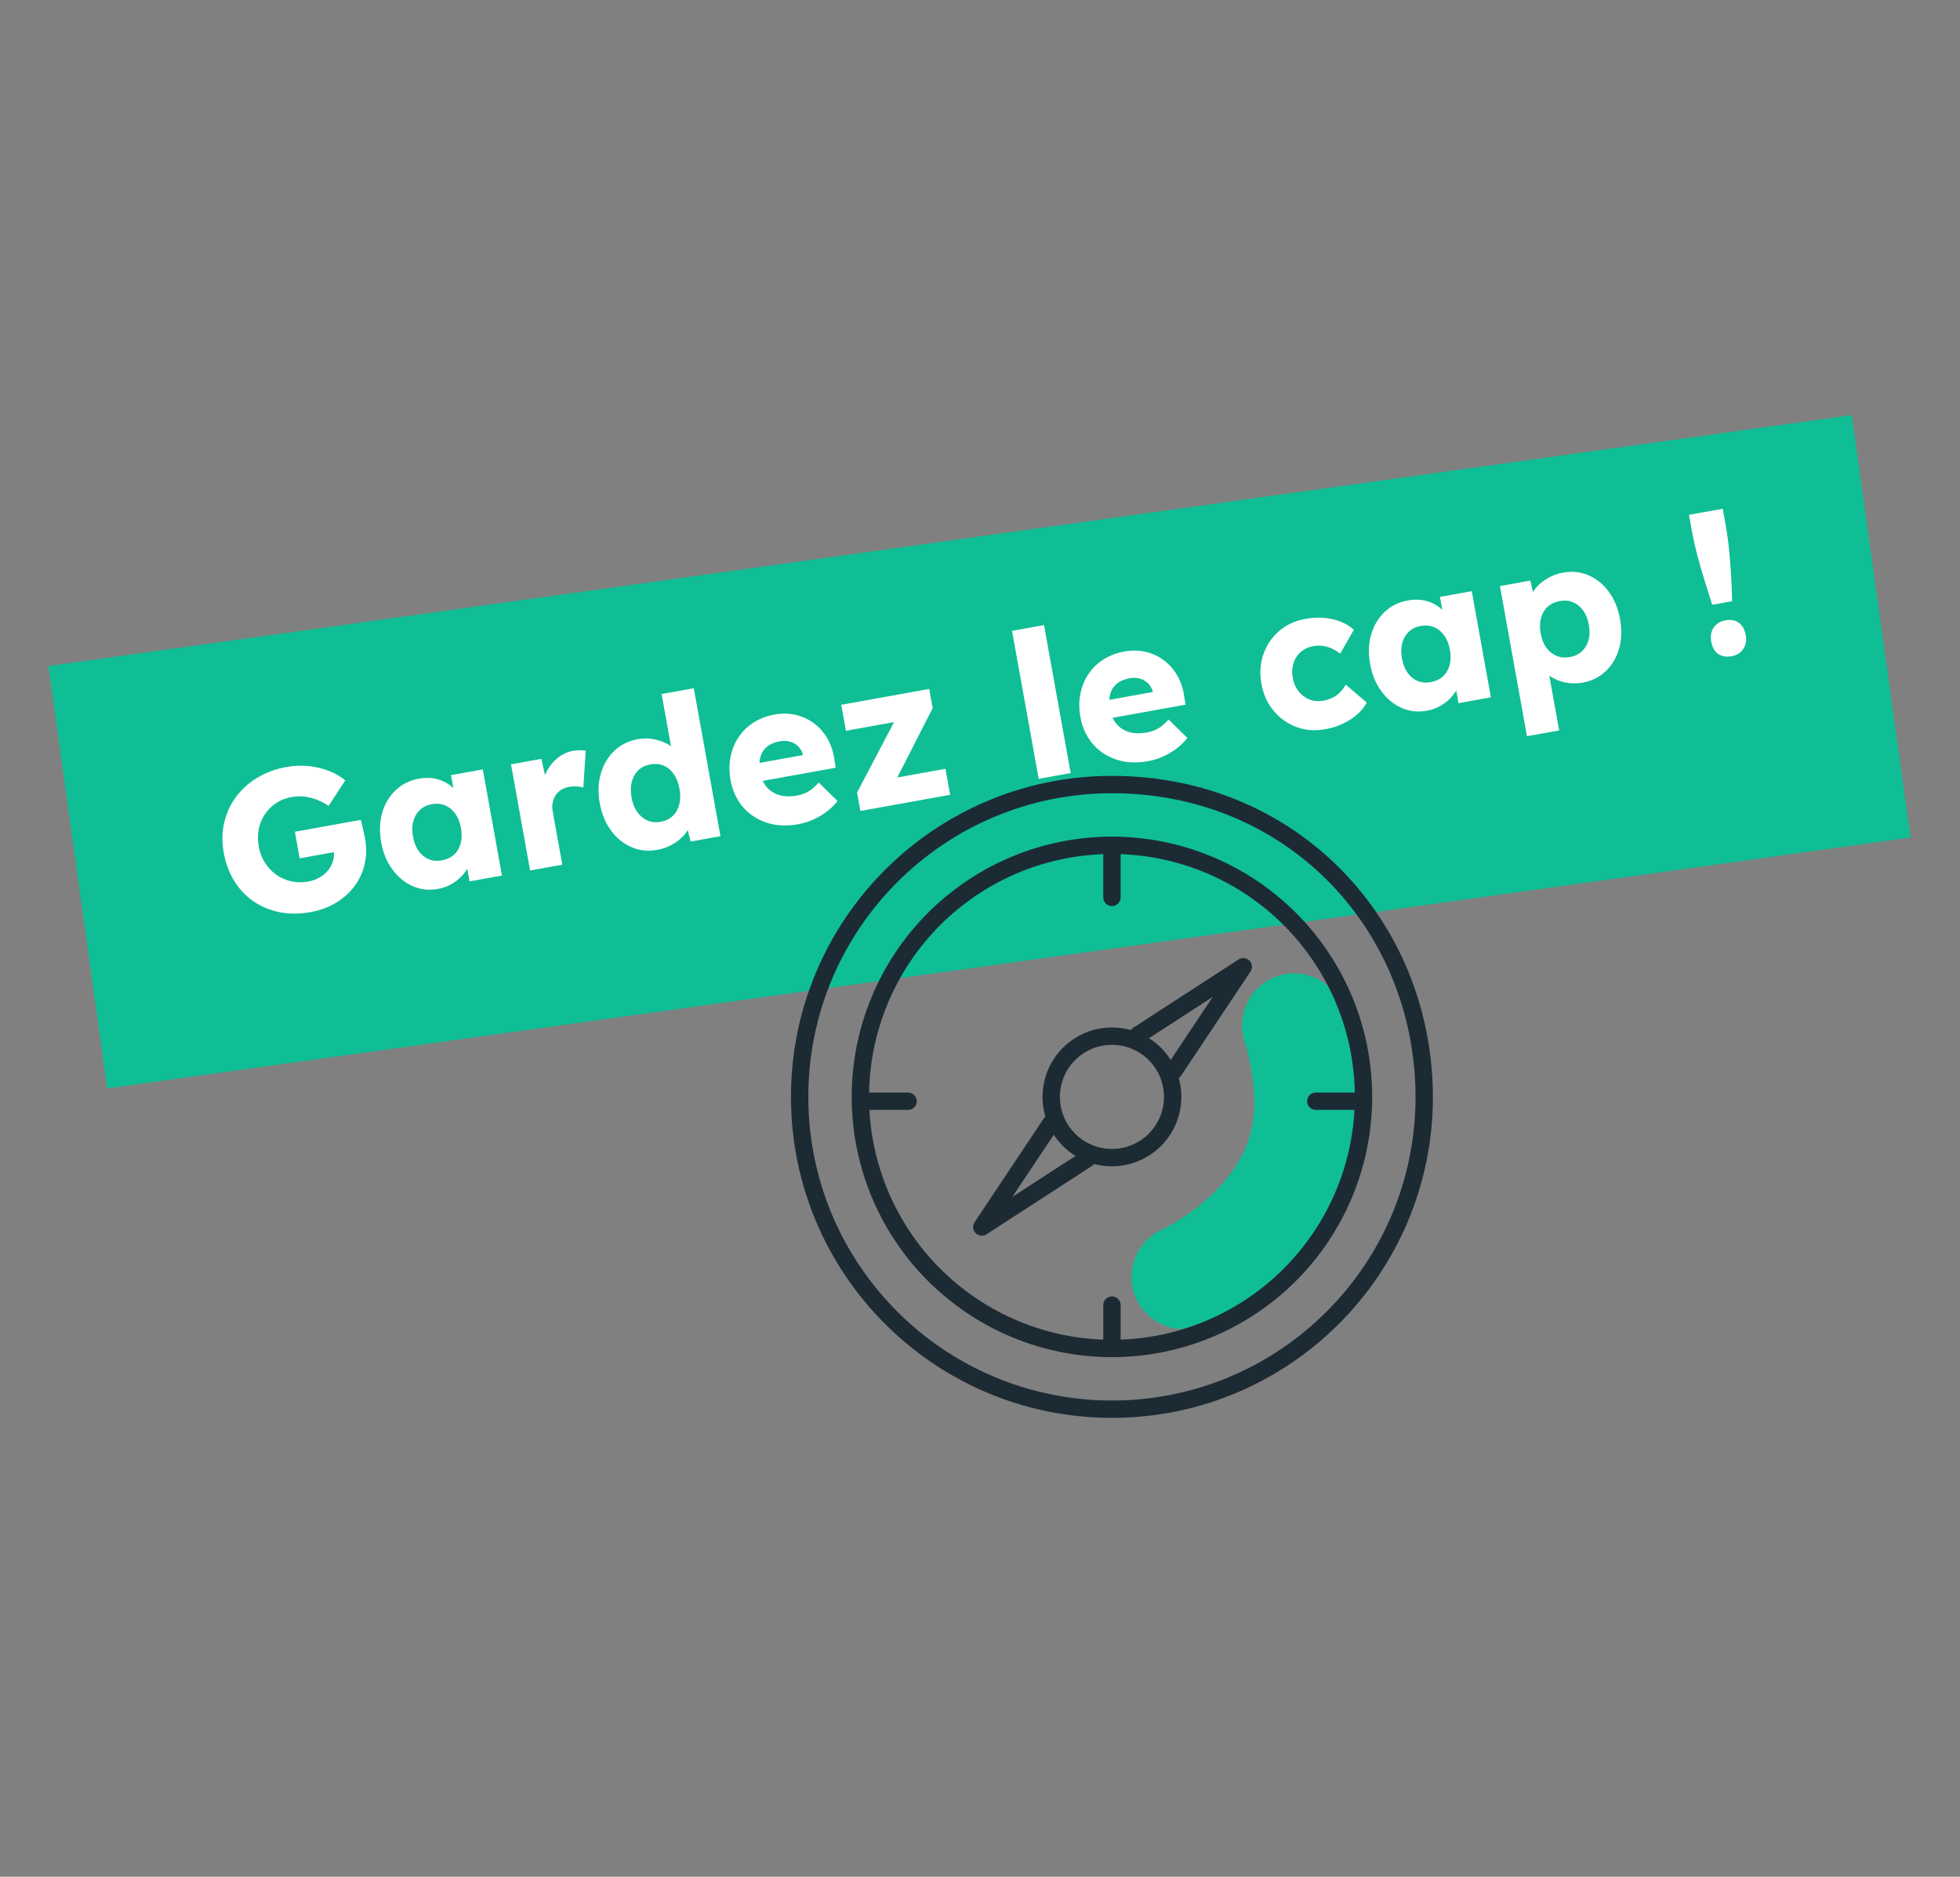
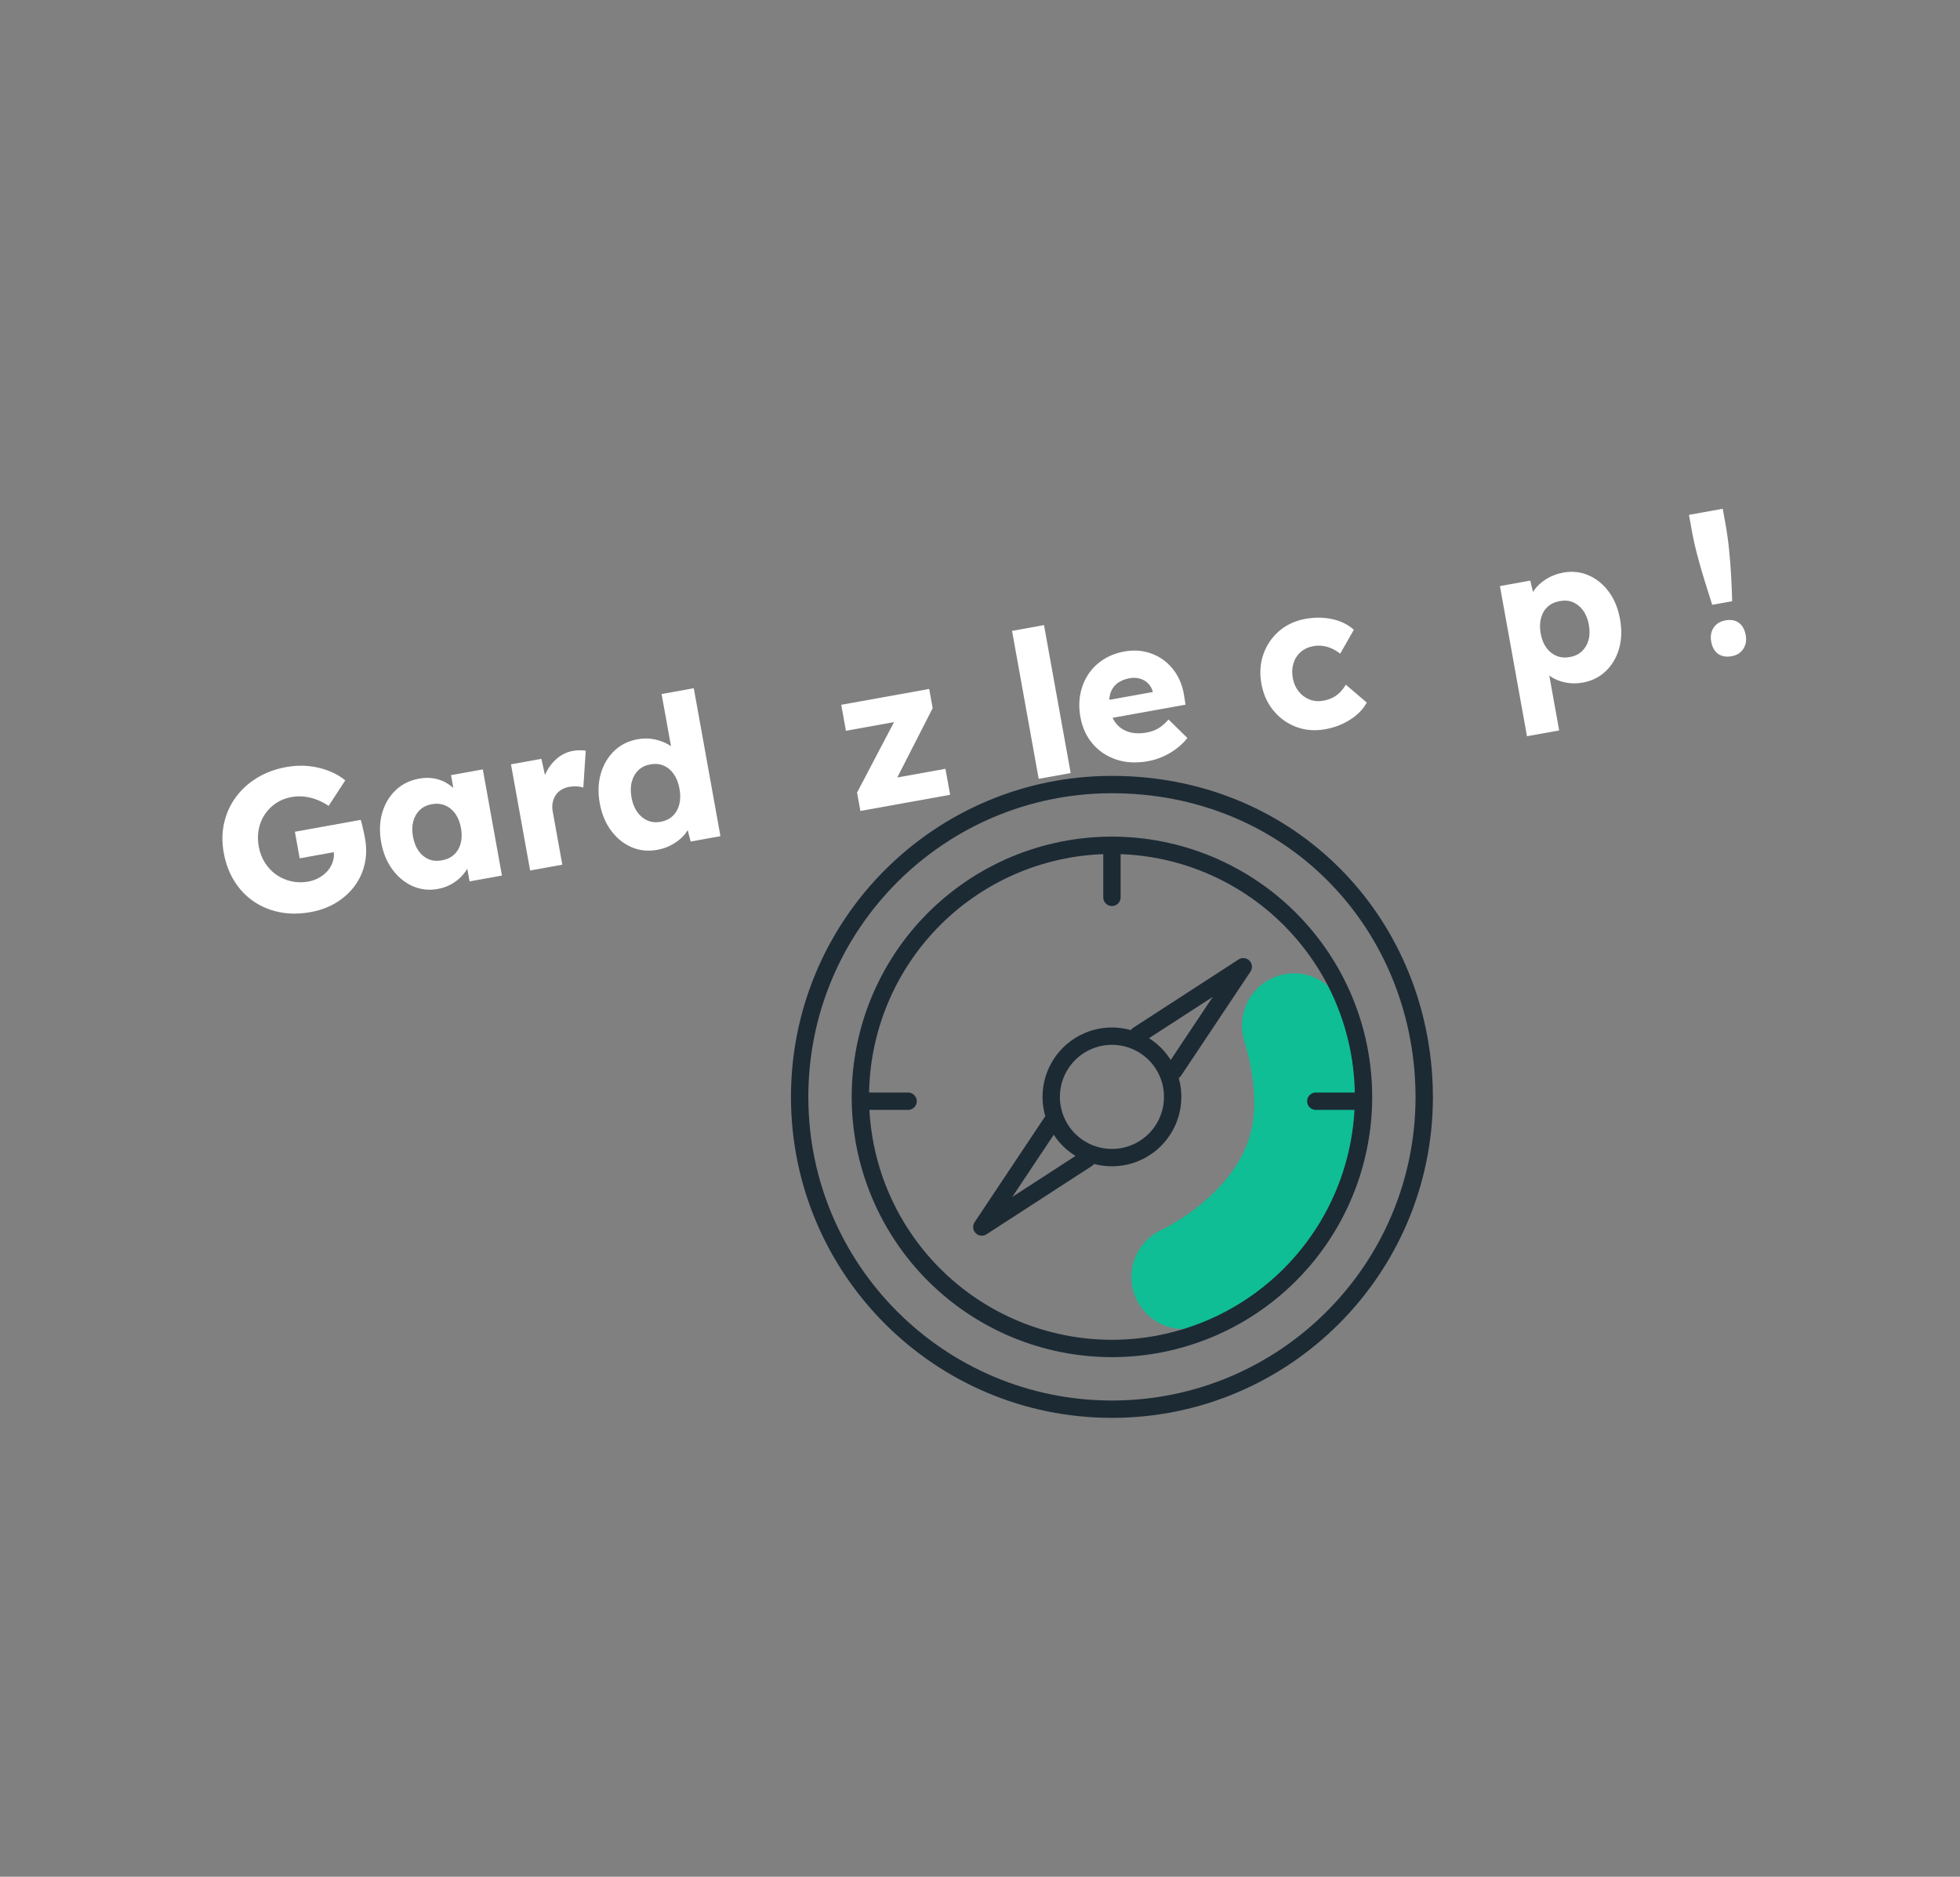
<svg xmlns="http://www.w3.org/2000/svg" width="2351" viewBox="0 0 1763.25 1688.25" height="2251" preserveAspectRatio="xMidYMid meet">
  <rect x="0" y="0" width="1763.25" height="1688.25" fill="#808080" stroke="none" />
  <defs>
    <g />
    <clipPath id="6b4fce0857">
-       <path d="M 43 373 L 1719 373 L 1719 980 L 43 980 Z M 43 373 " clip-rule="nonzero" />
-     </clipPath>
+       </clipPath>
    <clipPath id="0a46520a58">
      <path d="M 43.531 599.125 L 1666.098 373.355 L 1718.969 753.336 L 96.402 979.105 Z M 43.531 599.125 " clip-rule="nonzero" />
    </clipPath>
    <clipPath id="40f8c30583">
      <path d="M 602.316 588.715 L 1382.75 588.715 L 1382.75 1369.148 L 602.316 1369.148 Z M 602.316 588.715 " clip-rule="nonzero" />
    </clipPath>
  </defs>
  <g clip-path="url(#6b4fce0857)">
    <g clip-path="url(#0a46520a58)">
-       <path fill="#0fbe95" d="M 43.531 599.125 L 1665.863 373.391 L 1718.734 753.367 L 96.402 979.105 Z M 43.531 599.125 " fill-opacity="1" fill-rule="nonzero" />
-     </g>
+       </g>
  </g>
  <g clip-path="url(#40f8c30583)">
    <path stroke-linecap="round" transform="matrix(7.804, 0, 0, 7.804, 602.317, 588.715)" fill="none" stroke-linejoin="miter" d="M 59.25 71.76 C 59.25 71.76 71.9 66.1 73.26 54.18 C 73.71 50.24 73.06 46.28 71.99 42.76 " stroke="#0fbe95" stroke-width="12" stroke-opacity="1" stroke-miterlimit="10" />
  </g>
  <path stroke-linecap="round" transform="matrix(7.804, 0, 0, 7.804, 602.317, 588.715)" fill="none" stroke-linejoin="round" d="M 86.92 48.6 C 86.97 49.39 87 50.19 87 51 C 87 70.88 70.88 87 51 87 C 31.12 87 15 70.88 15 51 C 15 31.12 31.12 15 51 15 C 70.88 15 85.69 29.84 86.92 48.6 " stroke="#1c2a34" stroke-width="2" stroke-opacity="1" stroke-miterlimit="4" />
  <path stroke-linecap="round" transform="matrix(7.804, 0, 0, 7.804, 602.317, 588.715)" fill="none" stroke-linejoin="round" d="M 80 51 C 80 51.475 79.988 51.949 79.965 52.423 C 79.942 52.897 79.907 53.37 79.86 53.843 C 79.814 54.315 79.756 54.786 79.686 55.255 C 79.617 55.725 79.535 56.192 79.443 56.658 C 79.35 57.123 79.246 57.586 79.131 58.047 C 79.015 58.507 78.889 58.964 78.751 59.418 C 78.613 59.872 78.465 60.323 78.305 60.77 C 78.145 61.217 77.974 61.659 77.793 62.098 C 77.611 62.536 77.419 62.97 77.216 63.399 C 77.013 63.828 76.8 64.252 76.576 64.67 C 76.352 65.089 76.118 65.502 75.874 65.909 C 75.63 66.316 75.376 66.717 75.113 67.111 C 74.849 67.506 74.576 67.894 74.293 68.275 C 74.01 68.657 73.718 69.031 73.418 69.397 C 73.116 69.764 72.806 70.124 72.488 70.475 C 72.169 70.827 71.842 71.171 71.506 71.506 C 71.171 71.842 70.827 72.169 70.475 72.488 C 70.124 72.806 69.764 73.116 69.397 73.417 C 69.03 73.718 68.657 74.01 68.275 74.293 C 67.894 74.576 67.506 74.849 67.111 75.113 C 66.717 75.376 66.316 75.63 65.909 75.874 C 65.502 76.118 65.089 76.352 64.67 76.576 C 64.252 76.8 63.828 77.013 63.399 77.216 C 62.97 77.419 62.536 77.611 62.098 77.793 C 61.659 77.974 61.217 78.145 60.77 78.305 C 60.323 78.465 59.872 78.613 59.418 78.751 C 58.964 78.889 58.507 79.015 58.047 79.131 C 57.586 79.246 57.123 79.35 56.658 79.443 C 56.192 79.535 55.725 79.617 55.255 79.686 C 54.786 79.756 54.315 79.814 53.843 79.86 C 53.37 79.907 52.897 79.942 52.423 79.965 C 51.949 79.988 51.475 80 51 80 C 50.525 80 50.051 79.988 49.577 79.965 C 49.103 79.942 48.63 79.907 48.158 79.86 C 47.685 79.814 47.214 79.756 46.745 79.686 C 46.275 79.617 45.808 79.535 45.342 79.443 C 44.877 79.35 44.414 79.246 43.954 79.131 C 43.493 79.015 43.036 78.889 42.582 78.751 C 42.127 78.613 41.677 78.465 41.23 78.305 C 40.784 78.145 40.341 77.974 39.902 77.793 C 39.464 77.611 39.03 77.419 38.601 77.216 C 38.172 77.013 37.748 76.8 37.329 76.576 C 36.911 76.352 36.498 76.118 36.091 75.874 C 35.684 75.63 35.283 75.376 34.888 75.113 C 34.494 74.849 34.106 74.576 33.725 74.293 C 33.344 74.01 32.969 73.718 32.602 73.417 C 32.236 73.116 31.876 72.806 31.525 72.488 C 31.173 72.169 30.83 71.842 30.494 71.506 C 30.158 71.171 29.831 70.827 29.512 70.475 C 29.194 70.124 28.884 69.764 28.583 69.397 C 28.281 69.031 27.99 68.657 27.707 68.275 C 27.424 67.894 27.151 67.506 26.888 67.111 C 26.624 66.717 26.37 66.316 26.126 65.909 C 25.882 65.502 25.648 65.089 25.424 64.67 C 25.201 64.252 24.987 63.828 24.784 63.399 C 24.582 62.97 24.389 62.536 24.208 62.098 C 24.026 61.659 23.855 61.217 23.695 60.77 C 23.536 60.323 23.386 59.872 23.249 59.418 C 23.111 58.964 22.984 58.507 22.869 58.047 C 22.754 57.586 22.65 57.123 22.557 56.658 C 22.464 56.192 22.383 55.725 22.314 55.255 C 22.244 54.786 22.186 54.315 22.14 53.843 C 22.093 53.37 22.058 52.897 22.035 52.423 C 22.011 51.949 22 51.475 22 51 C 22 50.525 22.011 50.051 22.035 49.577 C 22.058 49.103 22.093 48.63 22.14 48.158 C 22.186 47.685 22.244 47.214 22.314 46.745 C 22.383 46.275 22.464 45.808 22.557 45.342 C 22.65 44.877 22.754 44.414 22.869 43.953 C 22.984 43.493 23.111 43.036 23.249 42.582 C 23.386 42.127 23.536 41.677 23.695 41.23 C 23.855 40.784 24.026 40.341 24.208 39.902 C 24.389 39.464 24.582 39.03 24.784 38.601 C 24.987 38.172 25.201 37.748 25.424 37.329 C 25.648 36.911 25.882 36.498 26.126 36.091 C 26.37 35.684 26.624 35.283 26.888 34.888 C 27.151 34.494 27.424 34.106 27.707 33.725 C 27.99 33.343 28.281 32.969 28.583 32.603 C 28.884 32.236 29.194 31.876 29.512 31.525 C 29.831 31.173 30.158 30.83 30.494 30.494 C 30.83 30.158 31.173 29.831 31.525 29.512 C 31.876 29.193 32.236 28.884 32.602 28.583 C 32.969 28.282 33.344 27.99 33.725 27.707 C 34.106 27.424 34.494 27.151 34.888 26.888 C 35.283 26.624 35.684 26.37 36.091 26.126 C 36.498 25.882 36.911 25.648 37.329 25.425 C 37.748 25.201 38.172 24.987 38.601 24.784 C 39.03 24.581 39.464 24.389 39.902 24.207 C 40.341 24.026 40.784 23.855 41.23 23.695 C 41.677 23.536 42.127 23.386 42.582 23.249 C 43.036 23.111 43.493 22.984 43.954 22.869 C 44.414 22.754 44.877 22.65 45.342 22.557 C 45.808 22.464 46.275 22.383 46.745 22.314 C 47.214 22.244 47.685 22.186 48.158 22.14 C 48.63 22.093 49.103 22.058 49.577 22.035 C 50.051 22.011 50.525 22 51 22 C 51.475 22 51.949 22.011 52.423 22.035 C 52.897 22.058 53.37 22.093 53.843 22.14 C 54.315 22.186 54.786 22.244 55.255 22.314 C 55.725 22.383 56.192 22.464 56.658 22.557 C 57.123 22.65 57.586 22.754 58.047 22.869 C 58.507 22.984 58.964 23.111 59.418 23.249 C 59.872 23.386 60.323 23.536 60.77 23.695 C 61.217 23.855 61.659 24.026 62.098 24.207 C 62.536 24.389 62.97 24.581 63.399 24.784 C 63.828 24.987 64.252 25.201 64.67 25.425 C 65.089 25.648 65.502 25.882 65.909 26.126 C 66.316 26.37 66.717 26.624 67.111 26.888 C 67.506 27.151 67.894 27.424 68.275 27.707 C 68.657 27.99 69.03 28.282 69.397 28.583 C 69.764 28.884 70.124 29.193 70.475 29.512 C 70.827 29.831 71.171 30.158 71.506 30.494 C 71.842 30.83 72.169 31.173 72.488 31.525 C 72.806 31.876 73.116 32.236 73.418 32.603 C 73.718 32.969 74.01 33.343 74.293 33.725 C 74.576 34.106 74.849 34.494 75.113 34.888 C 75.376 35.283 75.63 35.684 75.874 36.091 C 76.118 36.498 76.352 36.911 76.576 37.329 C 76.8 37.748 77.013 38.172 77.216 38.601 C 77.419 39.03 77.611 39.464 77.793 39.902 C 77.974 40.341 78.145 40.784 78.305 41.23 C 78.465 41.677 78.613 42.127 78.751 42.582 C 78.889 43.036 79.015 43.493 79.131 43.953 C 79.246 44.414 79.35 44.877 79.443 45.342 C 79.535 45.808 79.617 46.275 79.686 46.745 C 79.756 47.214 79.814 47.685 79.86 48.158 C 79.907 48.63 79.942 49.103 79.965 49.577 C 79.988 50.051 80 50.525 80 51 Z M 80 51 " stroke="#1c2a34" stroke-width="2" stroke-opacity="1" stroke-miterlimit="4" />
  <path stroke-linecap="round" transform="matrix(7.804, 0, 0, 7.804, 602.317, 588.715)" fill="none" stroke-linejoin="round" d="M 58 51 C 58 51.229 57.989 51.458 57.966 51.686 C 57.944 51.914 57.91 52.141 57.865 52.366 C 57.821 52.59 57.765 52.813 57.699 53.032 C 57.632 53.252 57.555 53.467 57.467 53.679 C 57.379 53.891 57.282 54.097 57.174 54.3 C 57.065 54.502 56.948 54.699 56.82 54.889 C 56.693 55.079 56.556 55.264 56.411 55.441 C 56.266 55.618 56.112 55.788 55.95 55.95 C 55.788 56.112 55.618 56.266 55.441 56.411 C 55.264 56.556 55.079 56.693 54.889 56.82 C 54.699 56.948 54.502 57.066 54.3 57.174 C 54.097 57.282 53.891 57.379 53.679 57.467 C 53.467 57.555 53.252 57.632 53.032 57.699 C 52.813 57.765 52.59 57.821 52.366 57.865 C 52.141 57.91 51.914 57.944 51.686 57.966 C 51.458 57.989 51.229 58 51 58 C 50.771 58 50.542 57.989 50.314 57.966 C 50.086 57.944 49.859 57.91 49.634 57.865 C 49.41 57.821 49.187 57.765 48.968 57.699 C 48.749 57.632 48.533 57.555 48.321 57.467 C 48.11 57.379 47.902 57.282 47.7 57.174 C 47.498 57.066 47.302 56.948 47.111 56.82 C 46.92 56.693 46.736 56.556 46.559 56.411 C 46.382 56.266 46.212 56.112 46.05 55.95 C 45.888 55.788 45.734 55.618 45.589 55.441 C 45.443 55.264 45.307 55.079 45.18 54.889 C 45.052 54.699 44.935 54.502 44.827 54.3 C 44.719 54.097 44.621 53.891 44.533 53.679 C 44.445 53.467 44.368 53.252 44.301 53.032 C 44.235 52.813 44.179 52.59 44.135 52.366 C 44.09 52.141 44.056 51.914 44.034 51.686 C 44.011 51.458 44 51.229 44 51 C 44 50.771 44.011 50.542 44.034 50.314 C 44.056 50.086 44.09 49.859 44.135 49.634 C 44.179 49.41 44.235 49.187 44.301 48.968 C 44.368 48.749 44.445 48.533 44.533 48.321 C 44.621 48.109 44.719 47.902 44.827 47.7 C 44.935 47.498 45.052 47.302 45.18 47.111 C 45.307 46.92 45.443 46.736 45.589 46.559 C 45.734 46.382 45.888 46.212 46.05 46.05 C 46.212 45.888 46.382 45.734 46.559 45.589 C 46.736 45.443 46.92 45.307 47.111 45.18 C 47.302 45.052 47.498 44.934 47.7 44.827 C 47.902 44.719 48.11 44.621 48.321 44.533 C 48.533 44.445 48.749 44.368 48.968 44.301 C 49.187 44.235 49.41 44.179 49.634 44.135 C 49.859 44.09 50.086 44.056 50.314 44.034 C 50.542 44.011 50.771 44 51 44 C 51.229 44 51.458 44.011 51.686 44.034 C 51.914 44.056 52.141 44.09 52.366 44.135 C 52.59 44.179 52.813 44.235 53.032 44.301 C 53.252 44.368 53.467 44.445 53.679 44.533 C 53.891 44.621 54.097 44.719 54.3 44.827 C 54.502 44.934 54.699 45.052 54.889 45.18 C 55.079 45.307 55.264 45.443 55.441 45.589 C 55.618 45.734 55.788 45.888 55.95 46.05 C 56.112 46.212 56.266 46.382 56.411 46.559 C 56.556 46.736 56.693 46.92 56.82 47.111 C 56.948 47.302 57.065 47.498 57.174 47.7 C 57.282 47.902 57.379 48.109 57.467 48.321 C 57.555 48.533 57.632 48.749 57.699 48.968 C 57.765 49.187 57.821 49.41 57.865 49.634 C 57.91 49.859 57.944 50.086 57.966 50.314 C 57.989 50.542 58 50.771 58 51 Z M 58 51 " stroke="#1c2a34" stroke-width="2" stroke-opacity="1" stroke-miterlimit="4" />
  <path stroke-linecap="round" transform="matrix(7.804, 0, 0, 7.804, 602.317, 588.715)" fill="none" stroke-linejoin="round" d="M 44 54 L 36 66 L 48.14 58.13 " stroke="#1c2a34" stroke-width="2" stroke-opacity="1" stroke-miterlimit="4" />
  <path stroke-linecap="round" transform="matrix(7.804, 0, 0, 7.804, 602.317, 588.715)" fill="none" stroke-linejoin="round" d="M 58.14 48 L 66.14 36 L 54 43.87 " stroke="#1c2a34" stroke-width="2" stroke-opacity="1" stroke-miterlimit="4" />
  <path stroke-linecap="round" transform="matrix(7.804, 0, 0, 7.804, 602.317, 588.715)" fill="none" stroke-linejoin="round" d="M 22.5 51.5 L 27.5 51.5 " stroke="#1c2a34" stroke-width="2" stroke-opacity="1" stroke-miterlimit="4" />
  <path stroke-linecap="round" transform="matrix(7.804, 0, 0, 7.804, 602.317, 588.715)" fill="none" stroke-linejoin="round" d="M 74.5 51.5 L 79.5 51.5 " stroke="#1c2a34" stroke-width="2" stroke-opacity="1" stroke-miterlimit="4" />
  <path stroke-linecap="round" transform="matrix(7.804, 0, 0, 7.804, 602.317, 588.715)" fill="none" stroke-linejoin="round" d="M 51 23 L 51 28 " stroke="#1c2a34" stroke-width="2" stroke-opacity="1" stroke-miterlimit="4" />
-   <path stroke-linecap="round" transform="matrix(7.804, 0, 0, 7.804, 602.317, 588.715)" fill="none" stroke-linejoin="round" d="M 51 75 L 51 80 " stroke="#1c2a34" stroke-width="2" stroke-opacity="1" stroke-miterlimit="4" />
  <g fill="#ffffff" fill-opacity="1">
    <g transform="translate(204.991, 832.058)">
      <g>
        <path d="M 74.594 -11.594 C 64.531 -9.77 55.129 -9.742 46.391 -11.516 C 37.648 -13.285 29.812 -16.578 22.875 -21.391 C 15.938 -26.211 10.191 -32.328 5.641 -39.734 C 1.098 -47.141 -2.016 -55.52 -3.703 -64.875 C -5.391 -74.227 -5.289 -83.129 -3.406 -91.578 C -1.531 -100.023 1.93 -107.738 6.984 -114.719 C 12.047 -121.695 18.453 -127.551 26.203 -132.281 C 33.953 -137.02 42.742 -140.273 52.578 -142.047 C 59.523 -143.305 66.25 -143.594 72.75 -142.906 C 79.25 -142.219 85.297 -140.77 90.891 -138.562 C 96.492 -136.363 101.406 -133.535 105.625 -130.078 L 90.625 -107.125 C 87.113 -109.469 83.598 -111.312 80.078 -112.656 C 76.555 -114 72.891 -114.914 69.078 -115.406 C 65.273 -115.906 61.332 -115.785 57.25 -115.047 C 51.977 -114.098 47.328 -112.27 43.297 -109.562 C 39.273 -106.852 35.922 -103.492 33.234 -99.484 C 30.555 -95.484 28.734 -91.008 27.766 -86.062 C 26.797 -81.113 26.801 -75.941 27.781 -70.547 C 28.75 -65.148 30.613 -60.285 33.375 -55.953 C 36.133 -51.629 39.5 -48.062 43.469 -45.25 C 47.438 -42.438 51.91 -40.457 56.891 -39.312 C 61.867 -38.164 66.992 -38.066 72.266 -39.016 C 75.984 -39.68 79.379 -40.91 82.453 -42.703 C 85.535 -44.492 88.094 -46.625 90.125 -49.094 C 92.156 -51.57 93.633 -54.348 94.562 -57.422 C 95.5 -60.504 95.676 -63.664 95.094 -66.906 L 94.25 -71.578 L 99.312 -66.188 L 64.609 -59.922 L 60.297 -83.844 L 119.469 -94.516 C 119.938 -93.234 120.438 -91.461 120.969 -89.203 C 121.5 -86.941 121.988 -84.738 122.438 -82.594 C 122.883 -80.445 123.207 -78.836 123.406 -77.766 C 124.875 -69.609 124.75 -61.875 123.031 -54.562 C 121.312 -47.258 118.254 -40.676 113.859 -34.812 C 109.473 -28.945 103.93 -23.988 97.234 -19.938 C 90.535 -15.883 82.988 -13.102 74.594 -11.594 Z M 74.594 -11.594 " />
      </g>
    </g>
  </g>
  <g fill="#ffffff" fill-opacity="1">
    <g transform="translate(345.626, 806.713)">
      <g>
        <path d="M 48.312 -7.047 C 40.281 -5.598 32.727 -6.43 25.656 -9.547 C 18.594 -12.66 12.531 -17.629 7.469 -24.453 C 2.406 -31.273 -0.977 -39.426 -2.688 -48.906 C -4.438 -58.625 -4.125 -67.535 -1.75 -75.641 C 0.625 -83.742 4.664 -90.504 10.375 -95.922 C 16.082 -101.336 23.078 -104.789 31.359 -106.281 C 35.91 -107.102 40.191 -107.195 44.203 -106.562 C 48.223 -105.926 51.879 -104.695 55.172 -102.875 C 58.473 -101.062 61.422 -98.805 64.016 -96.109 C 66.609 -93.422 68.691 -90.426 70.266 -87.125 L 64.203 -86.781 L 60.109 -109.438 L 88.719 -114.594 L 105.938 -19.094 L 76.797 -13.844 L 72.656 -36.859 L 79.078 -38.203 C 78.742 -34.672 77.766 -31.211 76.141 -27.828 C 74.516 -24.441 72.348 -21.328 69.641 -18.484 C 66.93 -15.648 63.781 -13.227 60.188 -11.219 C 56.594 -9.219 52.633 -7.828 48.312 -7.047 Z M 51.844 -32.75 C 56.281 -33.551 59.93 -35.258 62.797 -37.875 C 65.672 -40.488 67.664 -43.848 68.781 -47.953 C 69.906 -52.055 70.004 -56.688 69.078 -61.844 C 68.148 -67 66.441 -71.301 63.953 -74.75 C 61.473 -78.207 58.426 -80.691 54.812 -82.203 C 51.195 -83.711 47.172 -84.066 42.734 -83.266 C 38.422 -82.484 34.863 -80.758 32.062 -78.094 C 29.27 -75.438 27.312 -72.055 26.188 -67.953 C 25.07 -63.848 24.977 -59.219 25.906 -54.062 C 26.832 -48.906 28.535 -44.598 31.016 -41.141 C 33.504 -37.691 36.52 -35.234 40.062 -33.766 C 43.602 -32.305 47.531 -31.969 51.844 -32.75 Z M 51.844 -32.75 " />
      </g>
    </g>
  </g>
  <g fill="#ffffff" fill-opacity="1">
    <g transform="translate(464.142, 785.355)">
      <g>
        <path d="M 12.766 -2.297 L -4.453 -97.797 L 22.891 -102.734 L 29.75 -71.844 L 23.297 -76.797 C 23.816 -82.211 25.352 -87.254 27.906 -91.922 C 30.469 -96.598 33.75 -100.531 37.75 -103.719 C 41.758 -106.914 46.285 -108.973 51.328 -109.891 C 53.484 -110.273 55.52 -110.457 57.438 -110.438 C 59.363 -110.414 61.148 -110.301 62.797 -110.094 L 60.625 -76.844 C 59.145 -77.445 57.242 -77.816 54.922 -77.953 C 52.609 -78.086 50.254 -77.941 47.859 -77.516 C 45.211 -77.035 42.832 -76.141 40.719 -74.828 C 38.613 -73.523 36.93 -71.891 35.672 -69.922 C 34.422 -67.961 33.547 -65.766 33.047 -63.328 C 32.555 -60.891 32.57 -58.234 33.094 -55.359 L 41.719 -7.516 Z M 12.766 -2.297 " />
      </g>
    </g>
  </g>
  <g fill="#ffffff" fill-opacity="1">
    <g transform="translate(542.013, 771.321)">
      <g>
        <path d="M 49.281 -6.828 C 41 -5.336 33.266 -6.145 26.078 -9.25 C 18.898 -12.352 12.781 -17.316 7.719 -24.141 C 2.656 -30.973 -0.738 -39.18 -2.469 -48.766 C -4.195 -58.359 -3.879 -67.234 -1.516 -75.391 C 0.848 -83.555 4.879 -90.379 10.578 -95.859 C 16.273 -101.336 23.32 -104.832 31.719 -106.344 C 36.031 -107.125 40.281 -107.211 44.469 -106.609 C 48.664 -106.004 52.586 -104.852 56.234 -103.156 C 59.879 -101.469 62.988 -99.336 65.562 -96.766 C 68.133 -94.191 69.879 -91.379 70.797 -88.328 L 64.25 -85.484 L 53.172 -147 L 82.125 -152.219 L 106.109 -19.125 L 79.312 -14.297 L 73.781 -35.766 L 79.688 -35.891 C 79.863 -32.828 79.211 -29.738 77.734 -26.625 C 76.266 -23.52 74.156 -20.633 71.406 -17.969 C 68.664 -15.312 65.398 -12.988 61.609 -11 C 57.828 -9.02 53.719 -7.629 49.281 -6.828 Z M 52.344 -32.078 C 56.781 -32.879 60.422 -34.648 63.266 -37.391 C 66.109 -40.141 68.051 -43.586 69.094 -47.734 C 70.145 -51.891 70.207 -56.539 69.281 -61.688 C 68.332 -66.969 66.641 -71.367 64.203 -74.891 C 61.773 -78.422 58.75 -80.973 55.125 -82.547 C 51.508 -84.117 47.484 -84.504 43.047 -83.703 C 38.609 -82.898 34.992 -81.133 32.203 -78.406 C 29.41 -75.688 27.457 -72.242 26.344 -68.078 C 25.238 -63.91 25.16 -59.188 26.109 -53.906 C 27.035 -48.758 28.742 -44.43 31.234 -40.922 C 33.734 -37.41 36.766 -34.859 40.328 -33.266 C 43.898 -31.672 47.906 -31.273 52.344 -32.078 Z M 52.344 -32.078 " />
      </g>
    </g>
  </g>
  <g fill="#ffffff" fill-opacity="1">
    <g transform="translate(659.629, 750.124)">
      <g>
-         <path d="M 58.609 -8.703 C 48.047 -6.797 38.484 -7.27 29.922 -10.125 C 21.367 -12.977 14.27 -17.703 8.625 -24.297 C 2.977 -30.898 -0.695 -38.938 -2.406 -48.406 C -3.719 -55.727 -3.727 -62.66 -2.438 -69.203 C -1.145 -75.742 1.254 -81.648 4.766 -86.922 C 8.273 -92.203 12.773 -96.602 18.266 -100.125 C 23.766 -103.645 30.051 -106.047 37.125 -107.328 C 43.832 -108.535 50.188 -108.441 56.188 -107.047 C 62.195 -105.66 67.629 -103.176 72.484 -99.594 C 77.336 -96.008 81.375 -91.473 84.594 -85.984 C 87.812 -80.492 89.926 -74.254 90.938 -67.266 L 92.156 -59.5 L 16.078 -45.797 L 9.016 -61.219 L 65.844 -71.453 L 63.406 -67.5 L 62.75 -71.094 C 61.977 -74.062 60.57 -76.566 58.531 -78.609 C 56.488 -80.648 54.031 -82.094 51.156 -82.938 C 48.281 -83.781 45.164 -83.898 41.812 -83.297 C 37.133 -82.453 33.316 -80.801 30.359 -78.344 C 27.398 -75.895 25.395 -72.75 24.344 -68.906 C 23.301 -65.07 23.25 -60.578 24.188 -55.422 C 25.133 -50.148 27.066 -45.766 29.984 -42.266 C 32.91 -38.766 36.691 -36.316 41.328 -34.922 C 45.973 -33.535 51.234 -33.367 57.109 -34.422 C 61.18 -35.16 64.703 -36.414 67.672 -38.188 C 70.641 -39.957 73.719 -42.617 76.906 -46.172 L 93.844 -29.531 C 90.707 -25.625 87.223 -22.273 83.391 -19.484 C 79.555 -16.691 75.547 -14.391 71.359 -12.578 C 67.172 -10.773 62.922 -9.484 58.609 -8.703 Z M 58.609 -8.703 " />
-       </g>
+         </g>
    </g>
  </g>
  <g fill="#ffffff" fill-opacity="1">
    <g transform="translate(765.016, 731.132)">
      <g>
        <path d="M 9 -1.625 L 6.016 -18.172 L 44.984 -92.422 L 46.703 -82.891 L -4 -73.75 L -8.219 -97.125 L 70.906 -111.375 L 74.031 -94.109 L 37.391 -22.328 L 35.156 -30.469 L 85.516 -39.547 L 89.734 -16.172 Z M 9 -1.625 " />
      </g>
    </g>
  </g>
  <g fill="#ffffff" fill-opacity="1">
    <g transform="translate(863.929, 713.306)">
      <g />
    </g>
  </g>
  <g fill="#ffffff" fill-opacity="1">
    <g transform="translate(921.478, 702.934)">
      <g>
        <path d="M 12.953 -2.328 L -11.031 -135.422 L 17.734 -140.609 L 41.719 -7.516 Z M 12.953 -2.328 " />
      </g>
    </g>
  </g>
  <g fill="#ffffff" fill-opacity="1">
    <g transform="translate(974.351, 693.406)">
      <g>
        <path d="M 58.609 -8.703 C 48.047 -6.797 38.484 -7.27 29.922 -10.125 C 21.367 -12.977 14.27 -17.703 8.625 -24.297 C 2.977 -30.898 -0.695 -38.938 -2.406 -48.406 C -3.719 -55.727 -3.727 -62.66 -2.438 -69.203 C -1.145 -75.742 1.254 -81.648 4.766 -86.922 C 8.273 -92.203 12.773 -96.602 18.266 -100.125 C 23.766 -103.645 30.051 -106.047 37.125 -107.328 C 43.832 -108.535 50.188 -108.441 56.188 -107.047 C 62.195 -105.66 67.629 -103.176 72.484 -99.594 C 77.336 -96.008 81.375 -91.473 84.594 -85.984 C 87.812 -80.492 89.926 -74.254 90.938 -67.266 L 92.156 -59.5 L 16.078 -45.797 L 9.016 -61.219 L 65.844 -71.453 L 63.406 -67.5 L 62.75 -71.094 C 61.977 -74.062 60.57 -76.566 58.531 -78.609 C 56.488 -80.648 54.031 -82.094 51.156 -82.938 C 48.281 -83.781 45.164 -83.898 41.812 -83.297 C 37.133 -82.453 33.316 -80.801 30.359 -78.344 C 27.398 -75.895 25.395 -72.75 24.344 -68.906 C 23.301 -65.07 23.25 -60.578 24.188 -55.422 C 25.133 -50.148 27.066 -45.766 29.984 -42.266 C 32.91 -38.766 36.691 -36.316 41.328 -34.922 C 45.973 -33.535 51.234 -33.367 57.109 -34.422 C 61.18 -35.16 64.703 -36.414 67.672 -38.188 C 70.641 -39.957 73.719 -42.617 76.906 -46.172 L 93.844 -29.531 C 90.707 -25.625 87.223 -22.273 83.391 -19.484 C 79.555 -16.691 75.547 -14.391 71.359 -12.578 C 67.172 -10.773 62.922 -9.484 58.609 -8.703 Z M 58.609 -8.703 " />
      </g>
    </g>
  </g>
  <g fill="#ffffff" fill-opacity="1">
    <g transform="translate(1079.738, 674.413)">
      <g />
    </g>
  </g>
  <g fill="#ffffff" fill-opacity="1">
    <g transform="translate(1137.287, 664.042)">
      <g>
        <path d="M 55.016 -8.062 C 45.773 -6.395 37.109 -7.055 29.016 -10.047 C 20.922 -13.047 14.07 -17.91 8.469 -24.641 C 2.863 -31.367 -0.789 -39.473 -2.5 -48.953 C -4.207 -58.422 -3.609 -67.285 -0.703 -75.547 C 2.203 -83.805 6.922 -90.75 13.453 -96.375 C 19.992 -102.008 27.883 -105.66 37.125 -107.328 C 45.625 -108.859 53.711 -108.77 61.391 -107.062 C 69.066 -105.352 75.488 -102.176 80.656 -97.531 L 68.375 -76.016 C 66.352 -77.629 64.051 -79.066 61.469 -80.328 C 58.883 -81.598 56.125 -82.461 53.188 -82.922 C 50.258 -83.379 47.301 -83.344 44.312 -82.812 C 39.758 -81.988 35.93 -80.219 32.828 -77.5 C 29.734 -74.781 27.562 -71.383 26.312 -67.312 C 25.062 -63.25 24.867 -58.82 25.734 -54.031 C 26.555 -49.477 28.289 -45.52 30.938 -42.156 C 33.582 -38.801 36.836 -36.352 40.703 -34.812 C 44.566 -33.281 48.719 -32.914 53.156 -33.719 C 56.27 -34.281 59.078 -35.188 61.578 -36.438 C 64.078 -37.695 66.289 -39.305 68.219 -41.266 C 70.156 -43.234 71.883 -45.523 73.406 -48.141 L 92.266 -32.047 C 89.117 -26.16 84.191 -21.062 77.484 -16.75 C 70.773 -12.445 63.285 -9.551 55.016 -8.062 Z M 55.016 -8.062 " />
      </g>
    </g>
  </g>
  <g fill="#ffffff" fill-opacity="1">
    <g transform="translate(1235.301, 646.378)">
      <g>
-         <path d="M 48.312 -7.047 C 40.281 -5.598 32.727 -6.43 25.656 -9.547 C 18.594 -12.66 12.531 -17.629 7.469 -24.453 C 2.406 -31.273 -0.977 -39.426 -2.688 -48.906 C -4.438 -58.625 -4.125 -67.535 -1.75 -75.641 C 0.625 -83.742 4.664 -90.504 10.375 -95.922 C 16.082 -101.336 23.078 -104.789 31.359 -106.281 C 35.91 -107.102 40.191 -107.195 44.203 -106.562 C 48.223 -105.926 51.879 -104.695 55.172 -102.875 C 58.473 -101.062 61.422 -98.805 64.016 -96.109 C 66.609 -93.422 68.691 -90.426 70.266 -87.125 L 64.203 -86.781 L 60.109 -109.438 L 88.719 -114.594 L 105.938 -19.094 L 76.797 -13.844 L 72.656 -36.859 L 79.078 -38.203 C 78.742 -34.672 77.766 -31.211 76.141 -27.828 C 74.516 -24.441 72.348 -21.328 69.641 -18.484 C 66.93 -15.648 63.781 -13.227 60.188 -11.219 C 56.594 -9.219 52.633 -7.828 48.312 -7.047 Z M 51.844 -32.75 C 56.281 -33.551 59.93 -35.258 62.797 -37.875 C 65.672 -40.488 67.664 -43.848 68.781 -47.953 C 69.906 -52.055 70.004 -56.688 69.078 -61.844 C 68.148 -67 66.441 -71.301 63.953 -74.75 C 61.473 -78.207 58.426 -80.691 54.812 -82.203 C 51.195 -83.711 47.172 -84.066 42.734 -83.266 C 38.422 -82.484 34.863 -80.758 32.062 -78.094 C 29.27 -75.438 27.312 -72.055 26.188 -67.953 C 25.07 -63.848 24.977 -59.219 25.906 -54.062 C 26.832 -48.906 28.535 -44.598 31.016 -41.141 C 33.504 -37.691 36.52 -35.234 40.062 -33.766 C 43.602 -32.305 47.531 -31.969 51.844 -32.75 Z M 51.844 -32.75 " />
-       </g>
+         </g>
    </g>
  </g>
  <g fill="#ffffff" fill-opacity="1">
    <g transform="translate(1353.816, 625.019)">
      <g>
        <path d="M 19.891 37.266 L -4.453 -97.797 L 22.891 -102.734 L 27.828 -81.531 L 22.156 -82.172 C 22.27 -86.273 23.656 -90.238 26.312 -94.062 C 28.969 -97.883 32.602 -101.234 37.219 -104.109 C 41.844 -106.992 46.914 -108.93 52.438 -109.922 C 60.582 -111.391 68.219 -110.566 75.344 -107.453 C 82.469 -104.336 88.52 -99.422 93.5 -92.703 C 98.477 -85.992 101.844 -77.781 103.594 -68.062 C 105.32 -58.457 105.031 -49.609 102.719 -41.516 C 100.406 -33.43 96.422 -26.688 90.766 -21.281 C 85.117 -15.875 78.16 -12.426 69.891 -10.938 C 64.504 -9.957 59.164 -10.039 53.875 -11.188 C 48.594 -12.332 43.957 -14.344 39.969 -17.219 C 35.988 -20.102 33.094 -23.484 31.281 -27.359 L 37.469 -31.078 L 48.844 32.047 Z M 58.5 -33.953 C 62.82 -34.723 66.41 -36.445 69.266 -39.125 C 72.129 -41.812 74.125 -45.176 75.25 -49.219 C 76.375 -53.258 76.473 -57.859 75.547 -63.016 C 74.641 -68.047 72.945 -72.285 70.469 -75.734 C 67.988 -79.191 64.973 -81.688 61.422 -83.219 C 57.867 -84.75 53.867 -85.113 49.422 -84.312 C 44.984 -83.508 41.328 -81.797 38.453 -79.172 C 35.586 -76.547 33.602 -73.148 32.5 -68.984 C 31.395 -64.828 31.297 -60.234 32.203 -55.203 C 33.129 -50.047 34.828 -45.77 37.297 -42.375 C 39.766 -38.977 42.805 -36.523 46.422 -35.016 C 50.035 -33.504 54.062 -33.148 58.5 -33.953 Z M 58.5 -33.953 " />
      </g>
    </g>
  </g>
  <g fill="#ffffff" fill-opacity="1">
    <g transform="translate(1472.331, 603.661)">
      <g />
    </g>
  </g>
  <g fill="#ffffff" fill-opacity="1">
    <g transform="translate(1529.881, 593.289)">
      <g>
        <path d="M 10.438 -49.234 C 8.164 -56.367 5.848 -63.742 3.484 -71.359 C 1.117 -78.984 -1.051 -86.578 -3.031 -94.141 C -5.02 -101.711 -6.648 -109.039 -7.922 -116.125 L -10.453 -130.141 L 19.938 -135.625 L 22.469 -121.609 C 23.758 -114.41 24.805 -106.859 25.609 -98.953 C 26.422 -91.047 27.039 -83.141 27.469 -75.234 C 27.906 -67.336 28.223 -59.75 28.422 -52.469 Z M 28.047 -3 C 23.141 -2.113 19.055 -2.801 15.797 -5.062 C 12.547 -7.332 10.457 -11.047 9.531 -16.203 C 8.664 -20.992 9.398 -25.148 11.734 -28.672 C 14.078 -32.191 17.582 -34.367 22.25 -35.203 C 27.176 -36.098 31.238 -35.379 34.438 -33.047 C 37.633 -30.711 39.695 -26.969 40.625 -21.812 C 41.469 -17.133 40.723 -13.035 38.391 -9.516 C 36.055 -5.992 32.609 -3.82 28.047 -3 Z M 28.047 -3 " />
      </g>
    </g>
  </g>
</svg>